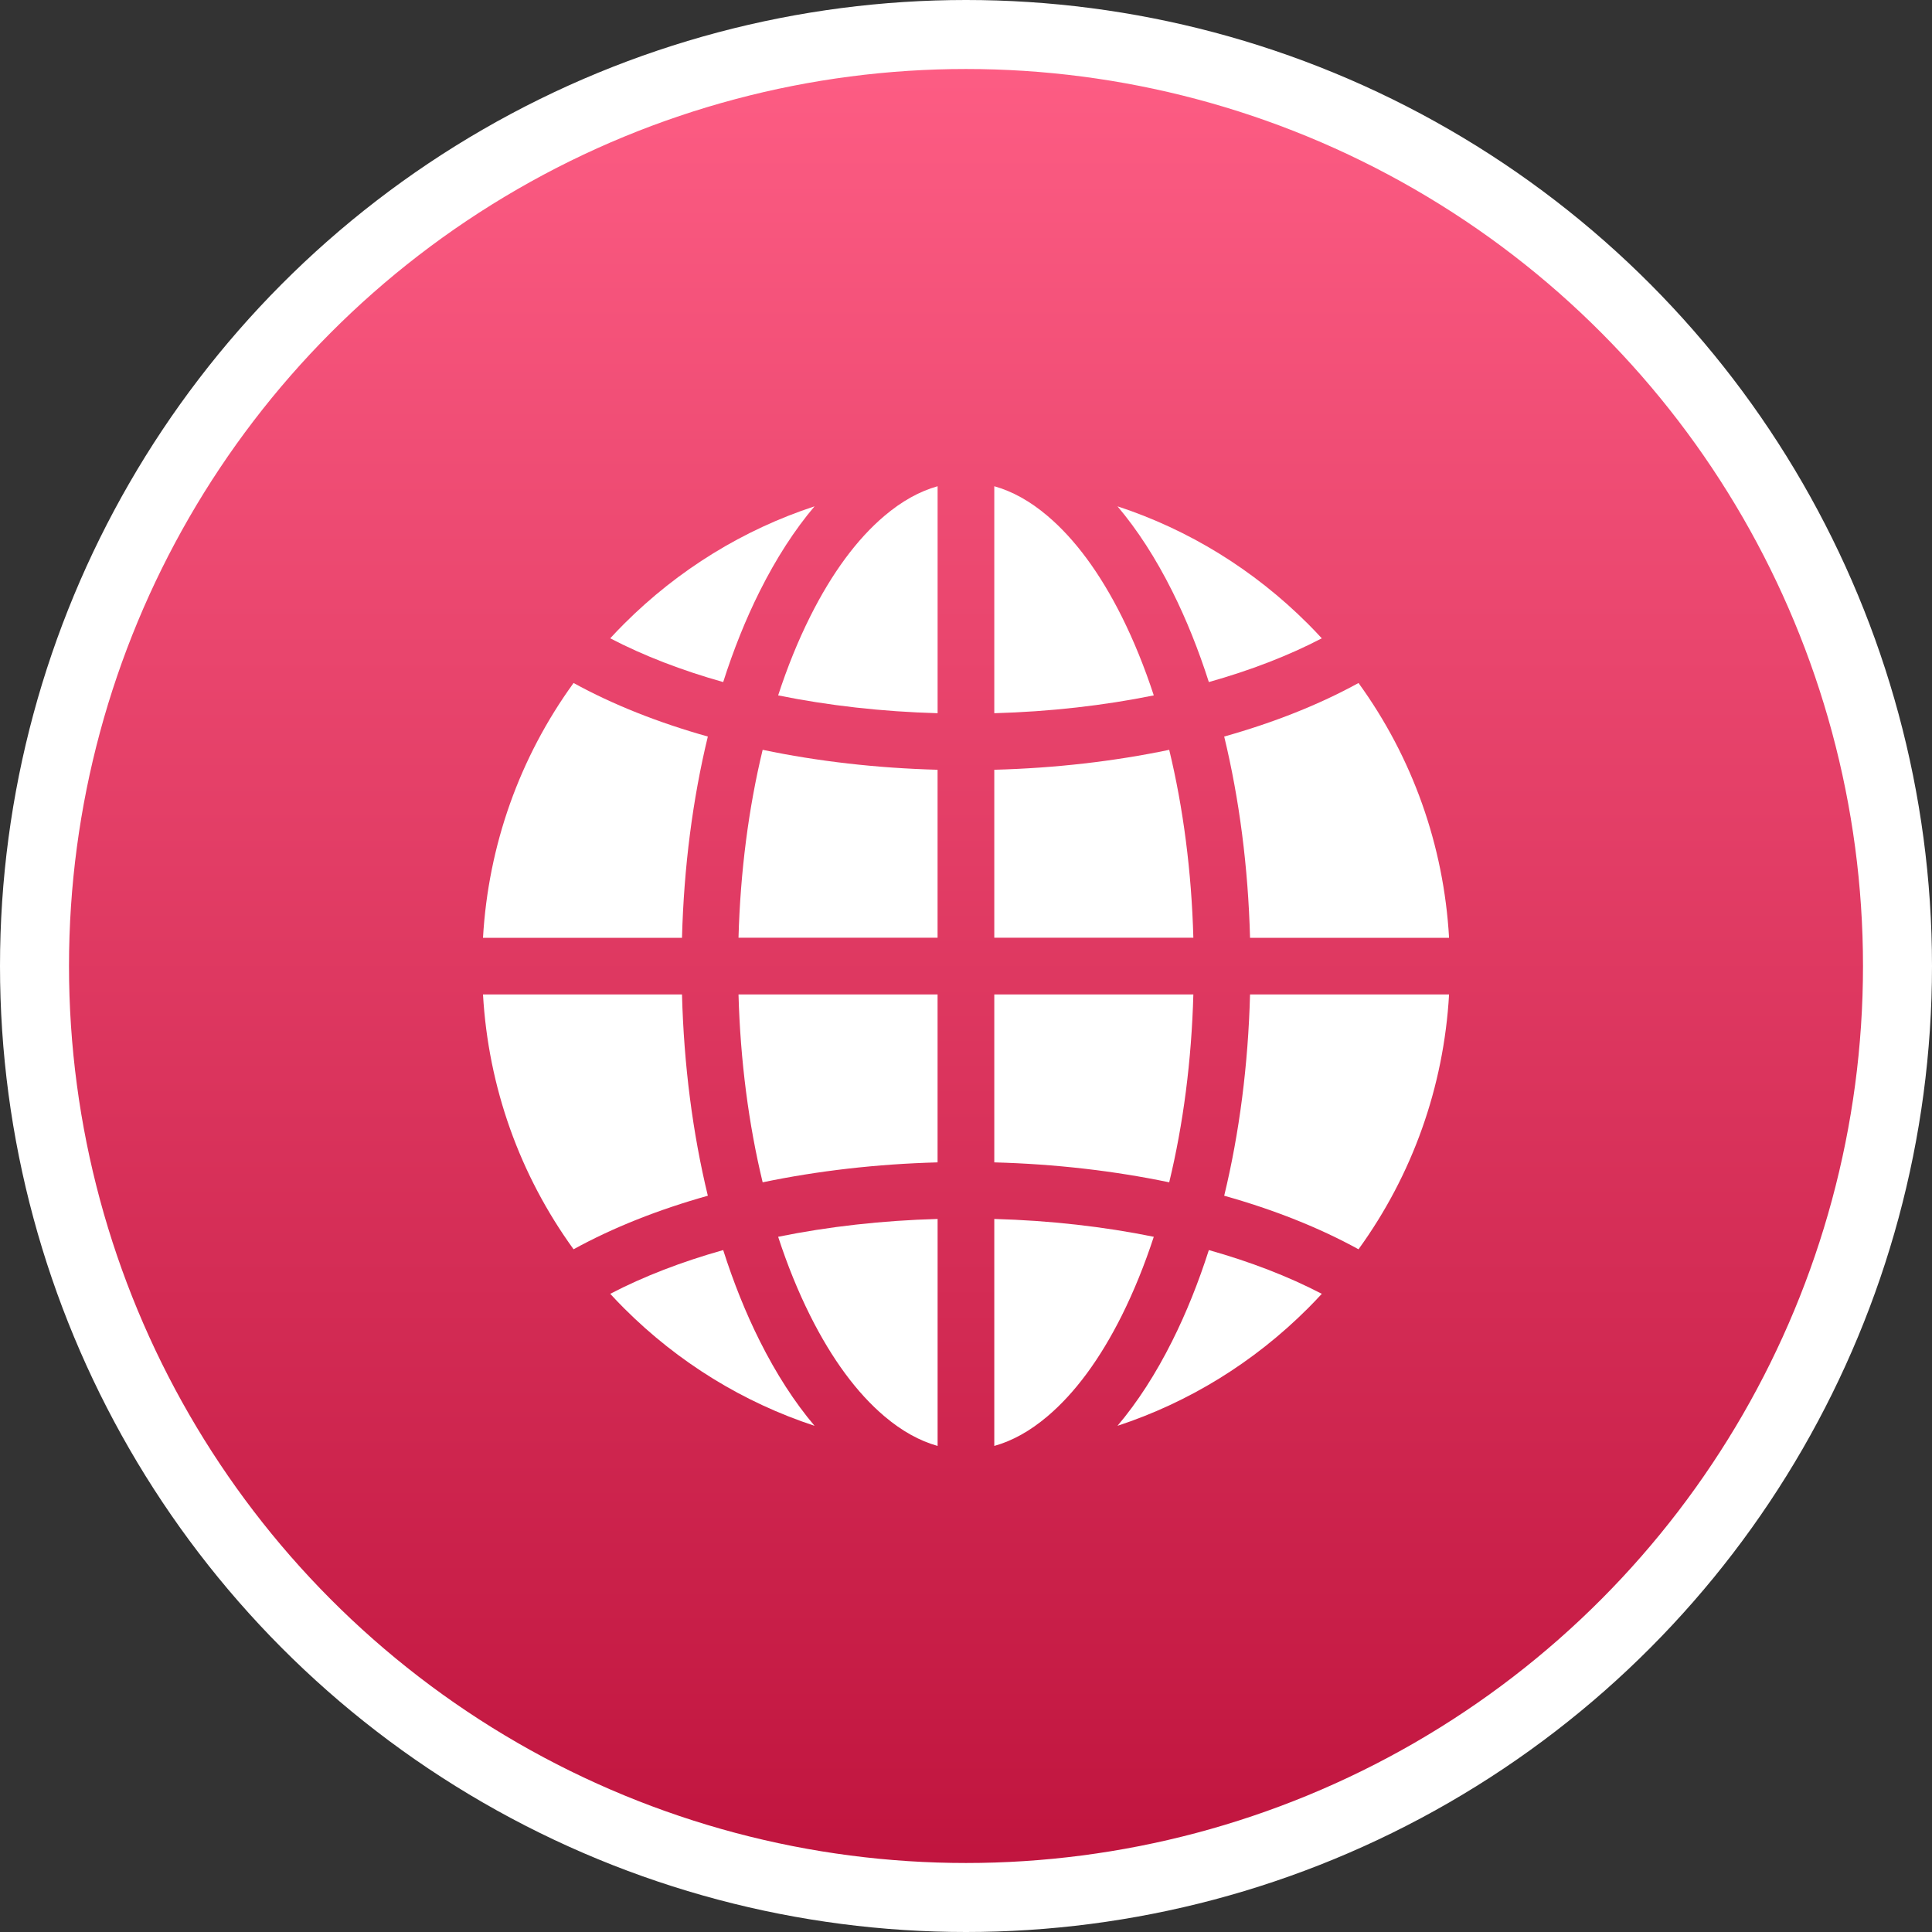
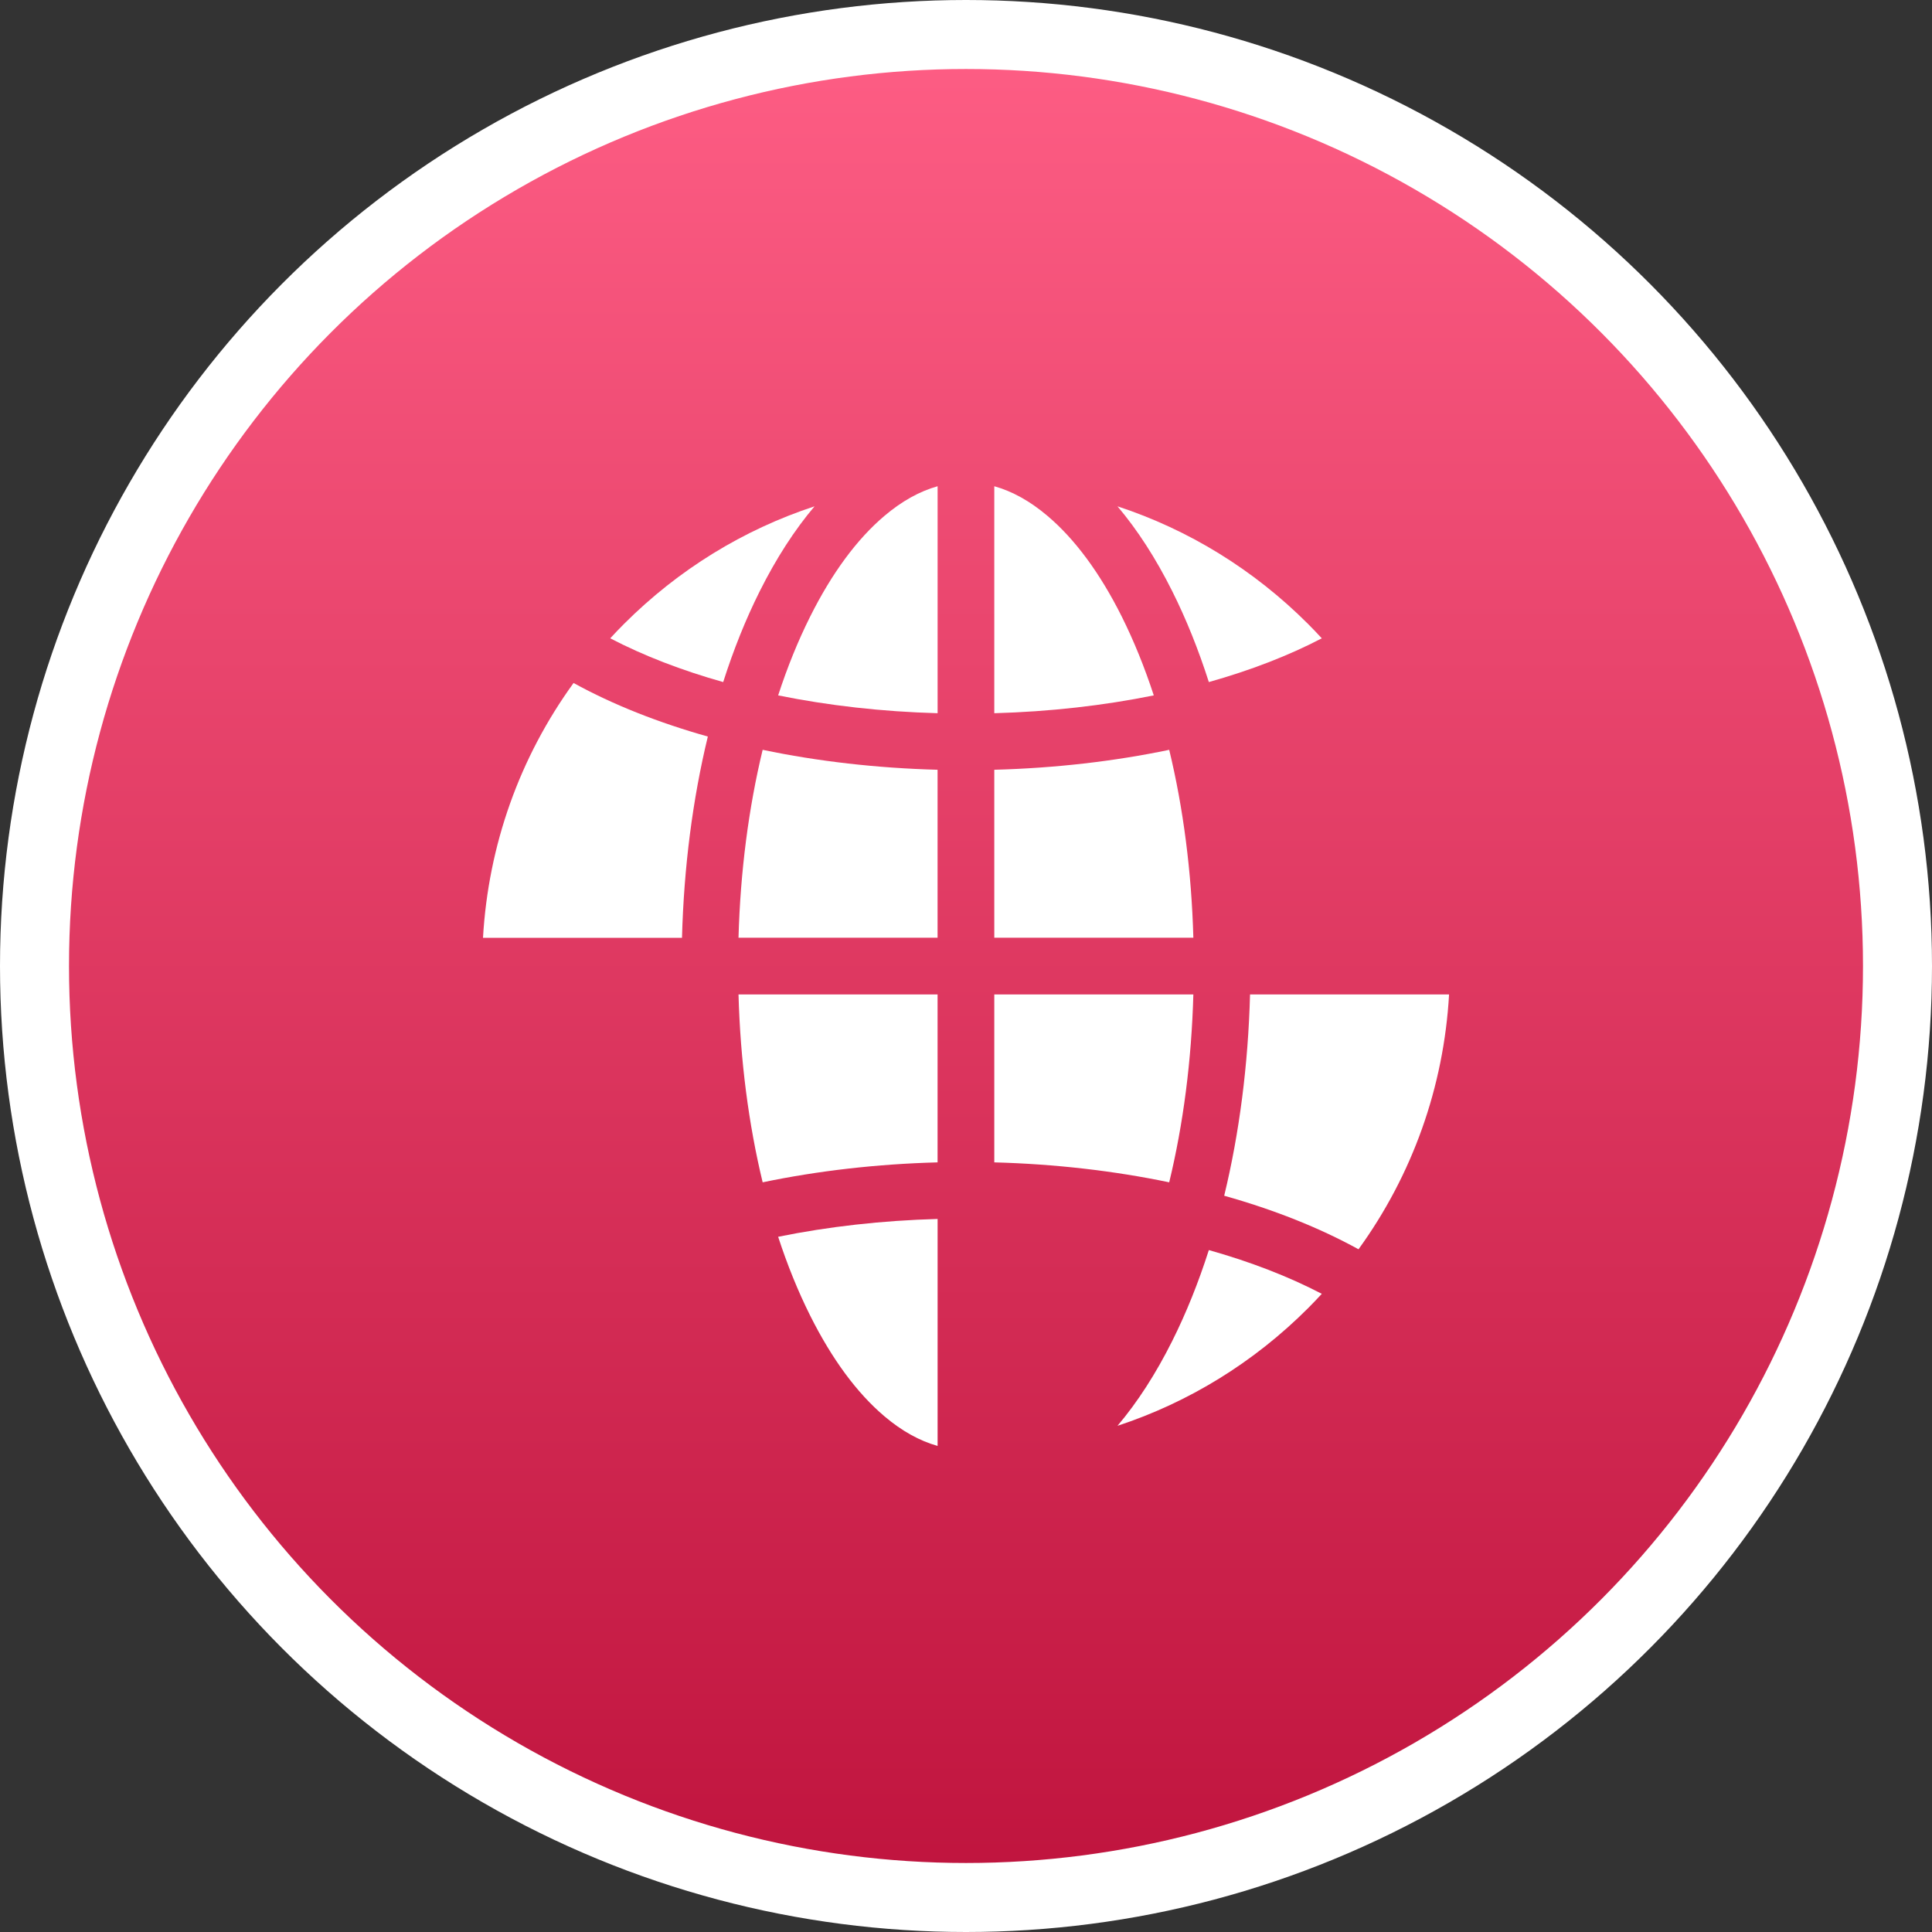
<svg xmlns="http://www.w3.org/2000/svg" width="56" height="56" viewBox="0 0 56 56" fill="none">
  <rect x="0" y="0" width="56" height="56" fill="#333333" stroke="none" />
  <circle cx="28" cy="28" r="27" fill="url(#paint0_linear_62_14408)" stroke="white" stroke-width="2" />
  <g clip-path="url(#clip0_62_14408)">
    <path d="M33.89 21.734C32.293 22.068 30.583 22.265 28.82 22.312V27.18H34.59C34.537 25.263 34.298 23.419 33.89 21.734Z" fill="white" />
    <path d="M19.768 27.183C19.822 25.137 20.078 23.162 20.517 21.349C19.08 20.945 17.765 20.424 16.625 19.797C15.063 21.952 14.154 24.496 14 27.183H19.768Z" fill="white" />
-     <path d="M19.768 28.824H14C14.154 31.511 15.063 34.055 16.625 36.211C17.765 35.584 19.08 35.062 20.517 34.659C20.078 32.846 19.822 30.871 19.768 28.824Z" fill="white" />
    <path d="M30.359 14.951C29.858 14.526 29.342 14.24 28.82 14.094V20.673C30.431 20.628 31.99 20.451 33.443 20.156C33.176 19.341 32.866 18.576 32.515 17.872C31.883 16.609 31.158 15.626 30.359 14.951Z" fill="white" />
-     <path d="M20.962 36.234C19.761 36.572 18.657 36.997 17.688 37.502C17.818 37.643 17.95 37.783 18.087 37.919C19.664 39.496 21.551 40.651 23.61 41.328C23.033 40.646 22.5 39.823 22.021 38.866C21.616 38.057 21.262 37.174 20.962 36.234Z" fill="white" />
    <path d="M23.483 17.872C23.131 18.576 22.821 19.341 22.555 20.156C24.008 20.451 25.566 20.628 27.177 20.673V14.094C26.655 14.24 26.14 14.526 25.638 14.951C24.84 15.626 24.115 16.609 23.483 17.872Z" fill="white" />
    <path d="M36.233 28.824C36.179 30.871 35.923 32.846 35.484 34.659C36.922 35.062 38.237 35.584 39.377 36.211C40.939 34.055 41.848 31.511 42.002 28.824H36.233Z" fill="white" />
    <path d="M35.039 19.77C36.24 19.432 37.344 19.007 38.313 18.502C38.183 18.361 38.05 18.221 37.914 18.085C36.337 16.508 34.45 15.352 32.391 14.676C32.968 15.358 33.501 16.181 33.979 17.138C34.384 17.947 34.738 18.83 35.039 19.77Z" fill="white" />
-     <path d="M32.515 38.133C32.866 37.429 33.176 36.664 33.443 35.849C31.99 35.553 30.431 35.377 28.82 35.332V41.911C29.343 41.765 29.858 41.479 30.359 41.054C31.158 40.379 31.883 39.396 32.515 38.133Z" fill="white" />
-     <path d="M35.484 21.349C35.923 23.162 36.179 25.137 36.233 27.183H42.002C41.848 24.496 40.939 21.952 39.377 19.797C38.237 20.424 36.922 20.945 35.484 21.349Z" fill="white" />
    <path d="M28.82 28.824V33.692C30.583 33.739 32.293 33.937 33.89 34.27C34.298 32.585 34.537 30.742 34.59 28.824H28.82Z" fill="white" />
    <path d="M27.176 27.18V22.312C25.413 22.265 23.703 22.068 22.106 21.734C21.699 23.419 21.459 25.263 21.406 27.18H27.176Z" fill="white" />
    <path d="M20.962 19.77C21.262 18.83 21.616 17.947 22.021 17.138C22.5 16.181 23.033 15.357 23.61 14.676C21.551 15.352 19.664 16.508 18.087 18.085C17.95 18.221 17.818 18.361 17.688 18.502C18.657 19.007 19.761 19.432 20.962 19.77Z" fill="white" />
    <path d="M35.039 36.234C34.738 37.174 34.384 38.057 33.979 38.866C33.501 39.823 32.968 40.646 32.391 41.328C34.45 40.651 36.337 39.496 37.914 37.919C38.05 37.783 38.183 37.643 38.313 37.502C37.343 36.997 36.24 36.572 35.039 36.234Z" fill="white" />
    <path d="M27.176 28.824H21.406C21.459 30.742 21.699 32.585 22.106 34.27C23.703 33.937 25.413 33.739 27.176 33.692V28.824Z" fill="white" />
    <path d="M25.638 41.054C26.14 41.479 26.655 41.765 27.177 41.911V35.332C25.566 35.377 24.008 35.553 22.555 35.849C22.821 36.664 23.131 37.429 23.483 38.133C24.115 39.396 24.84 40.379 25.638 41.054Z" fill="white" />
  </g>
  <defs>
    <linearGradient id="paint0_linear_62_14408" x1="28" y1="0" x2="28" y2="56" gradientUnits="userSpaceOnUse">
      <stop stop-color="#FF5F86" />
      <stop offset="1" stop-color="#BE123C" />
    </linearGradient>
    <clipPath id="clip0_62_14408">
      <rect width="28" height="28" fill="white" transform="translate(14 14)" />
    </clipPath>
  </defs>
</svg>